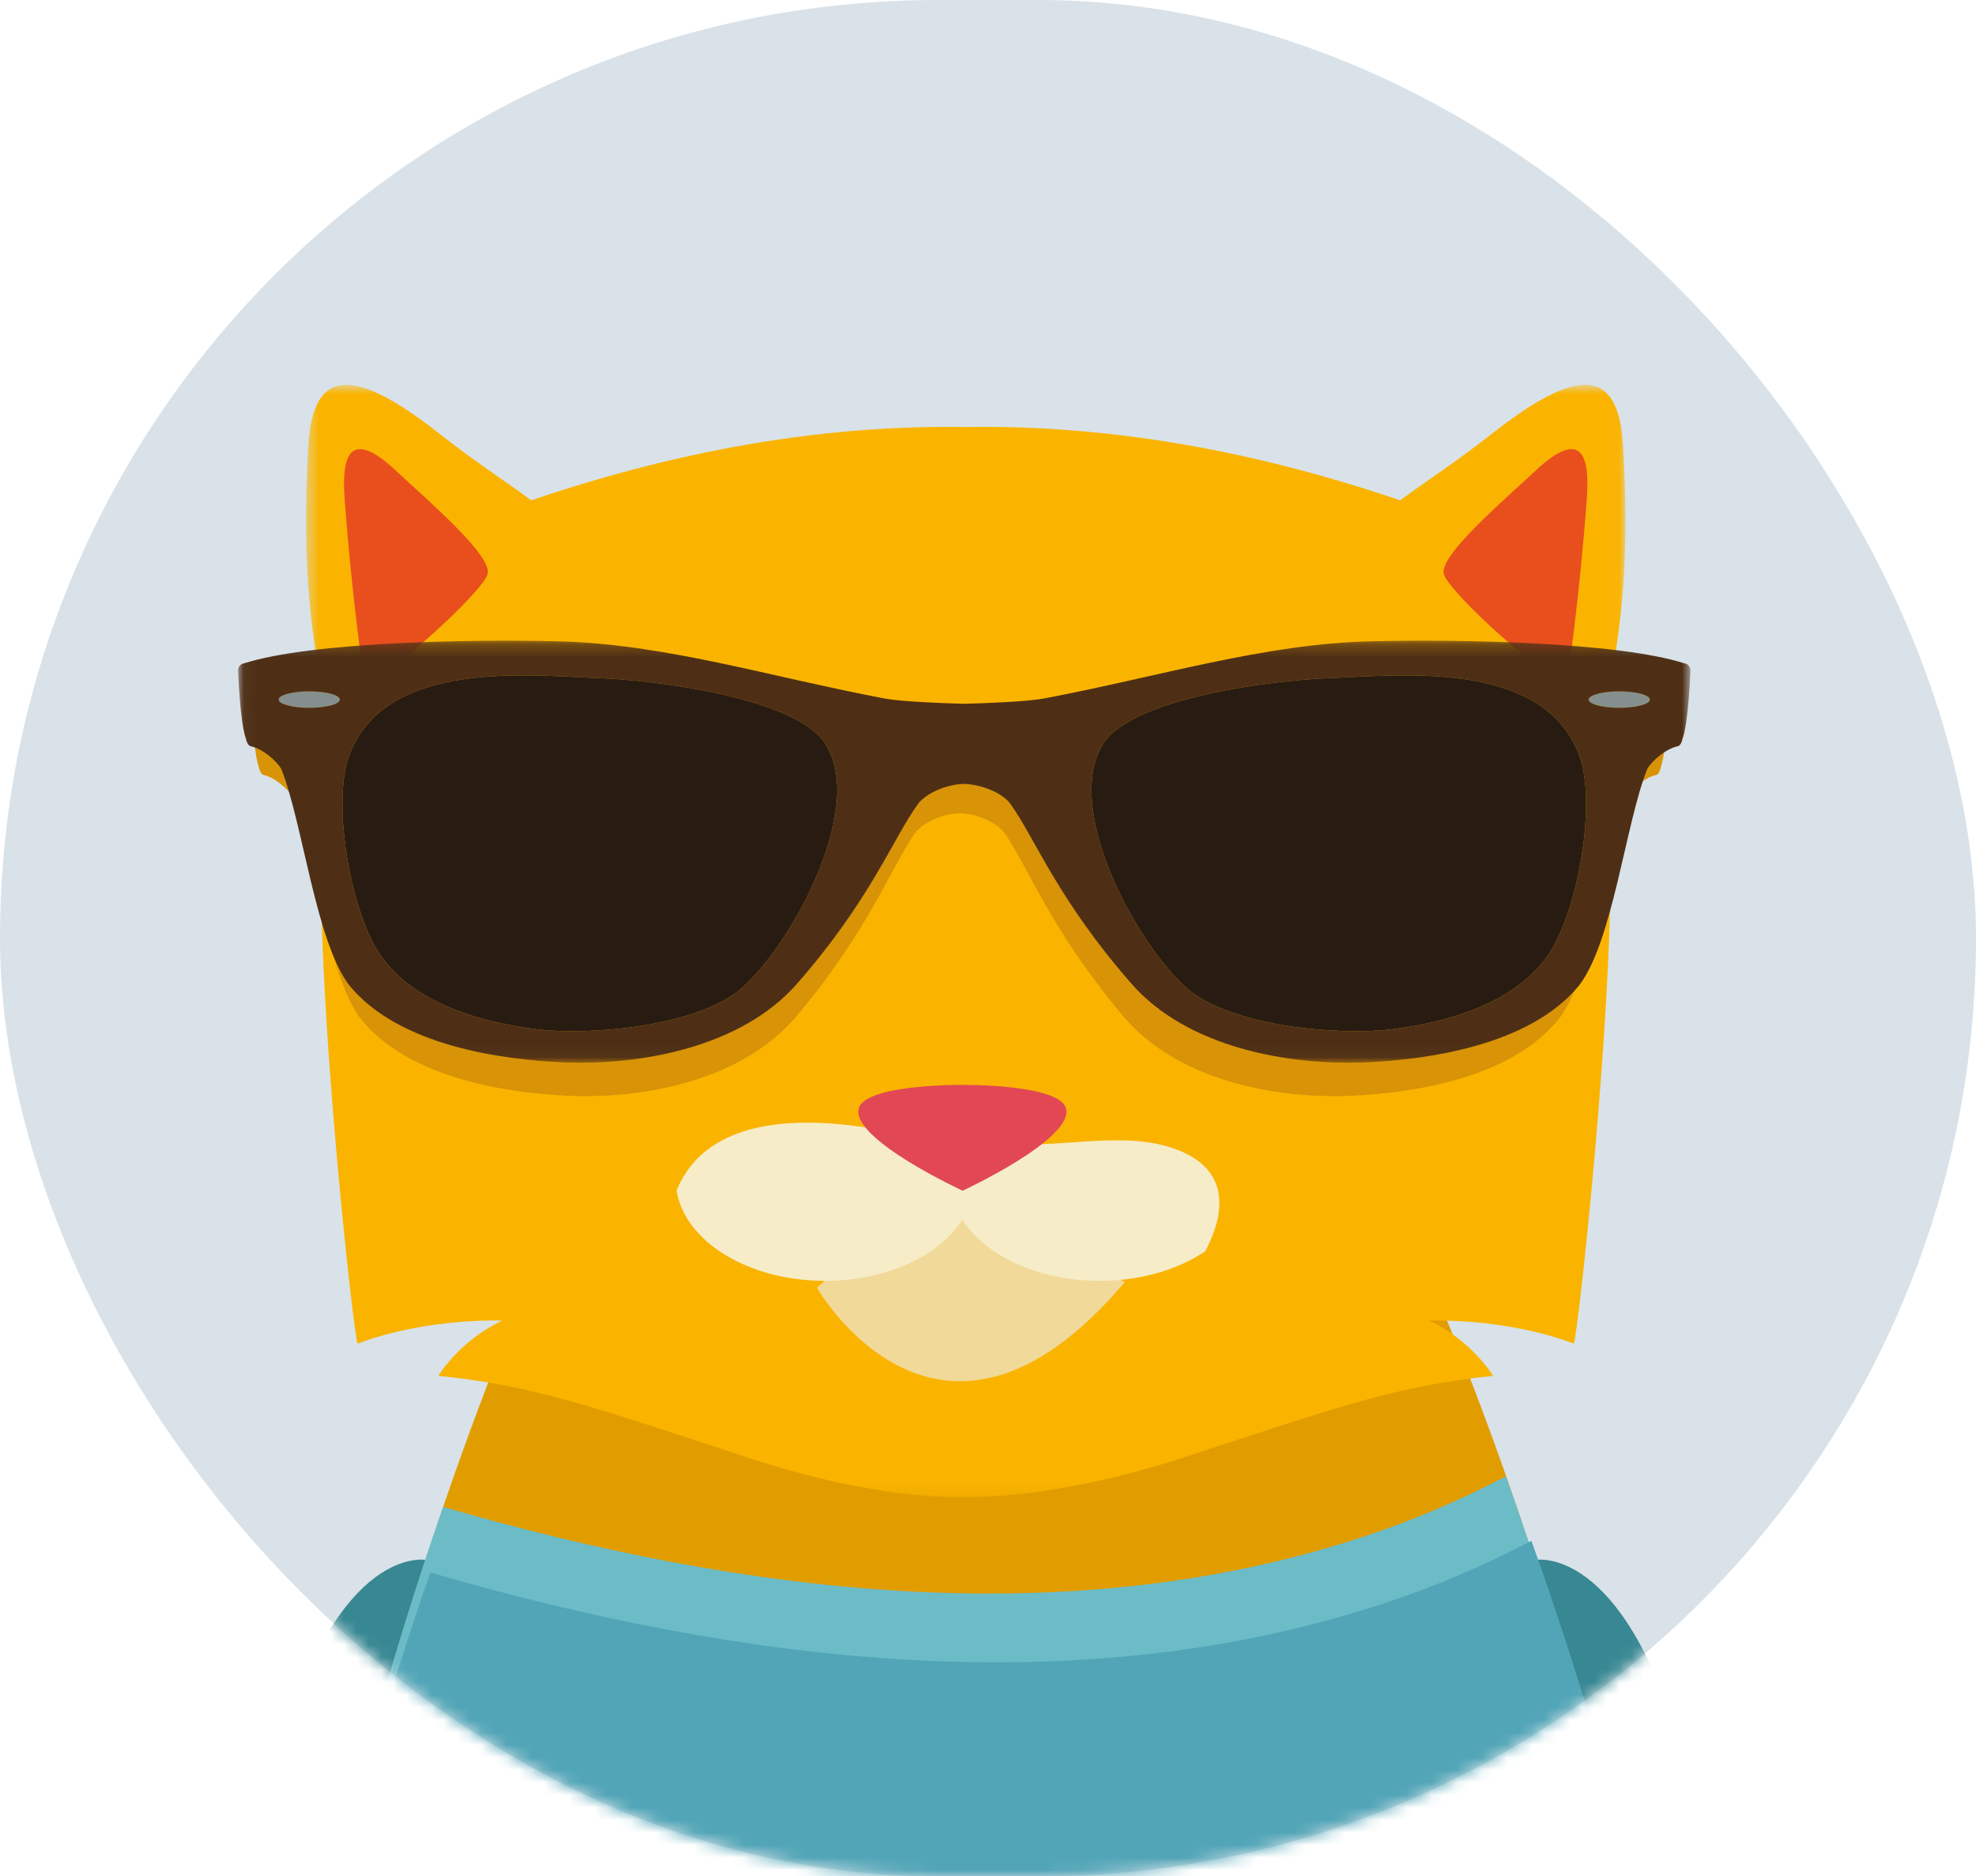
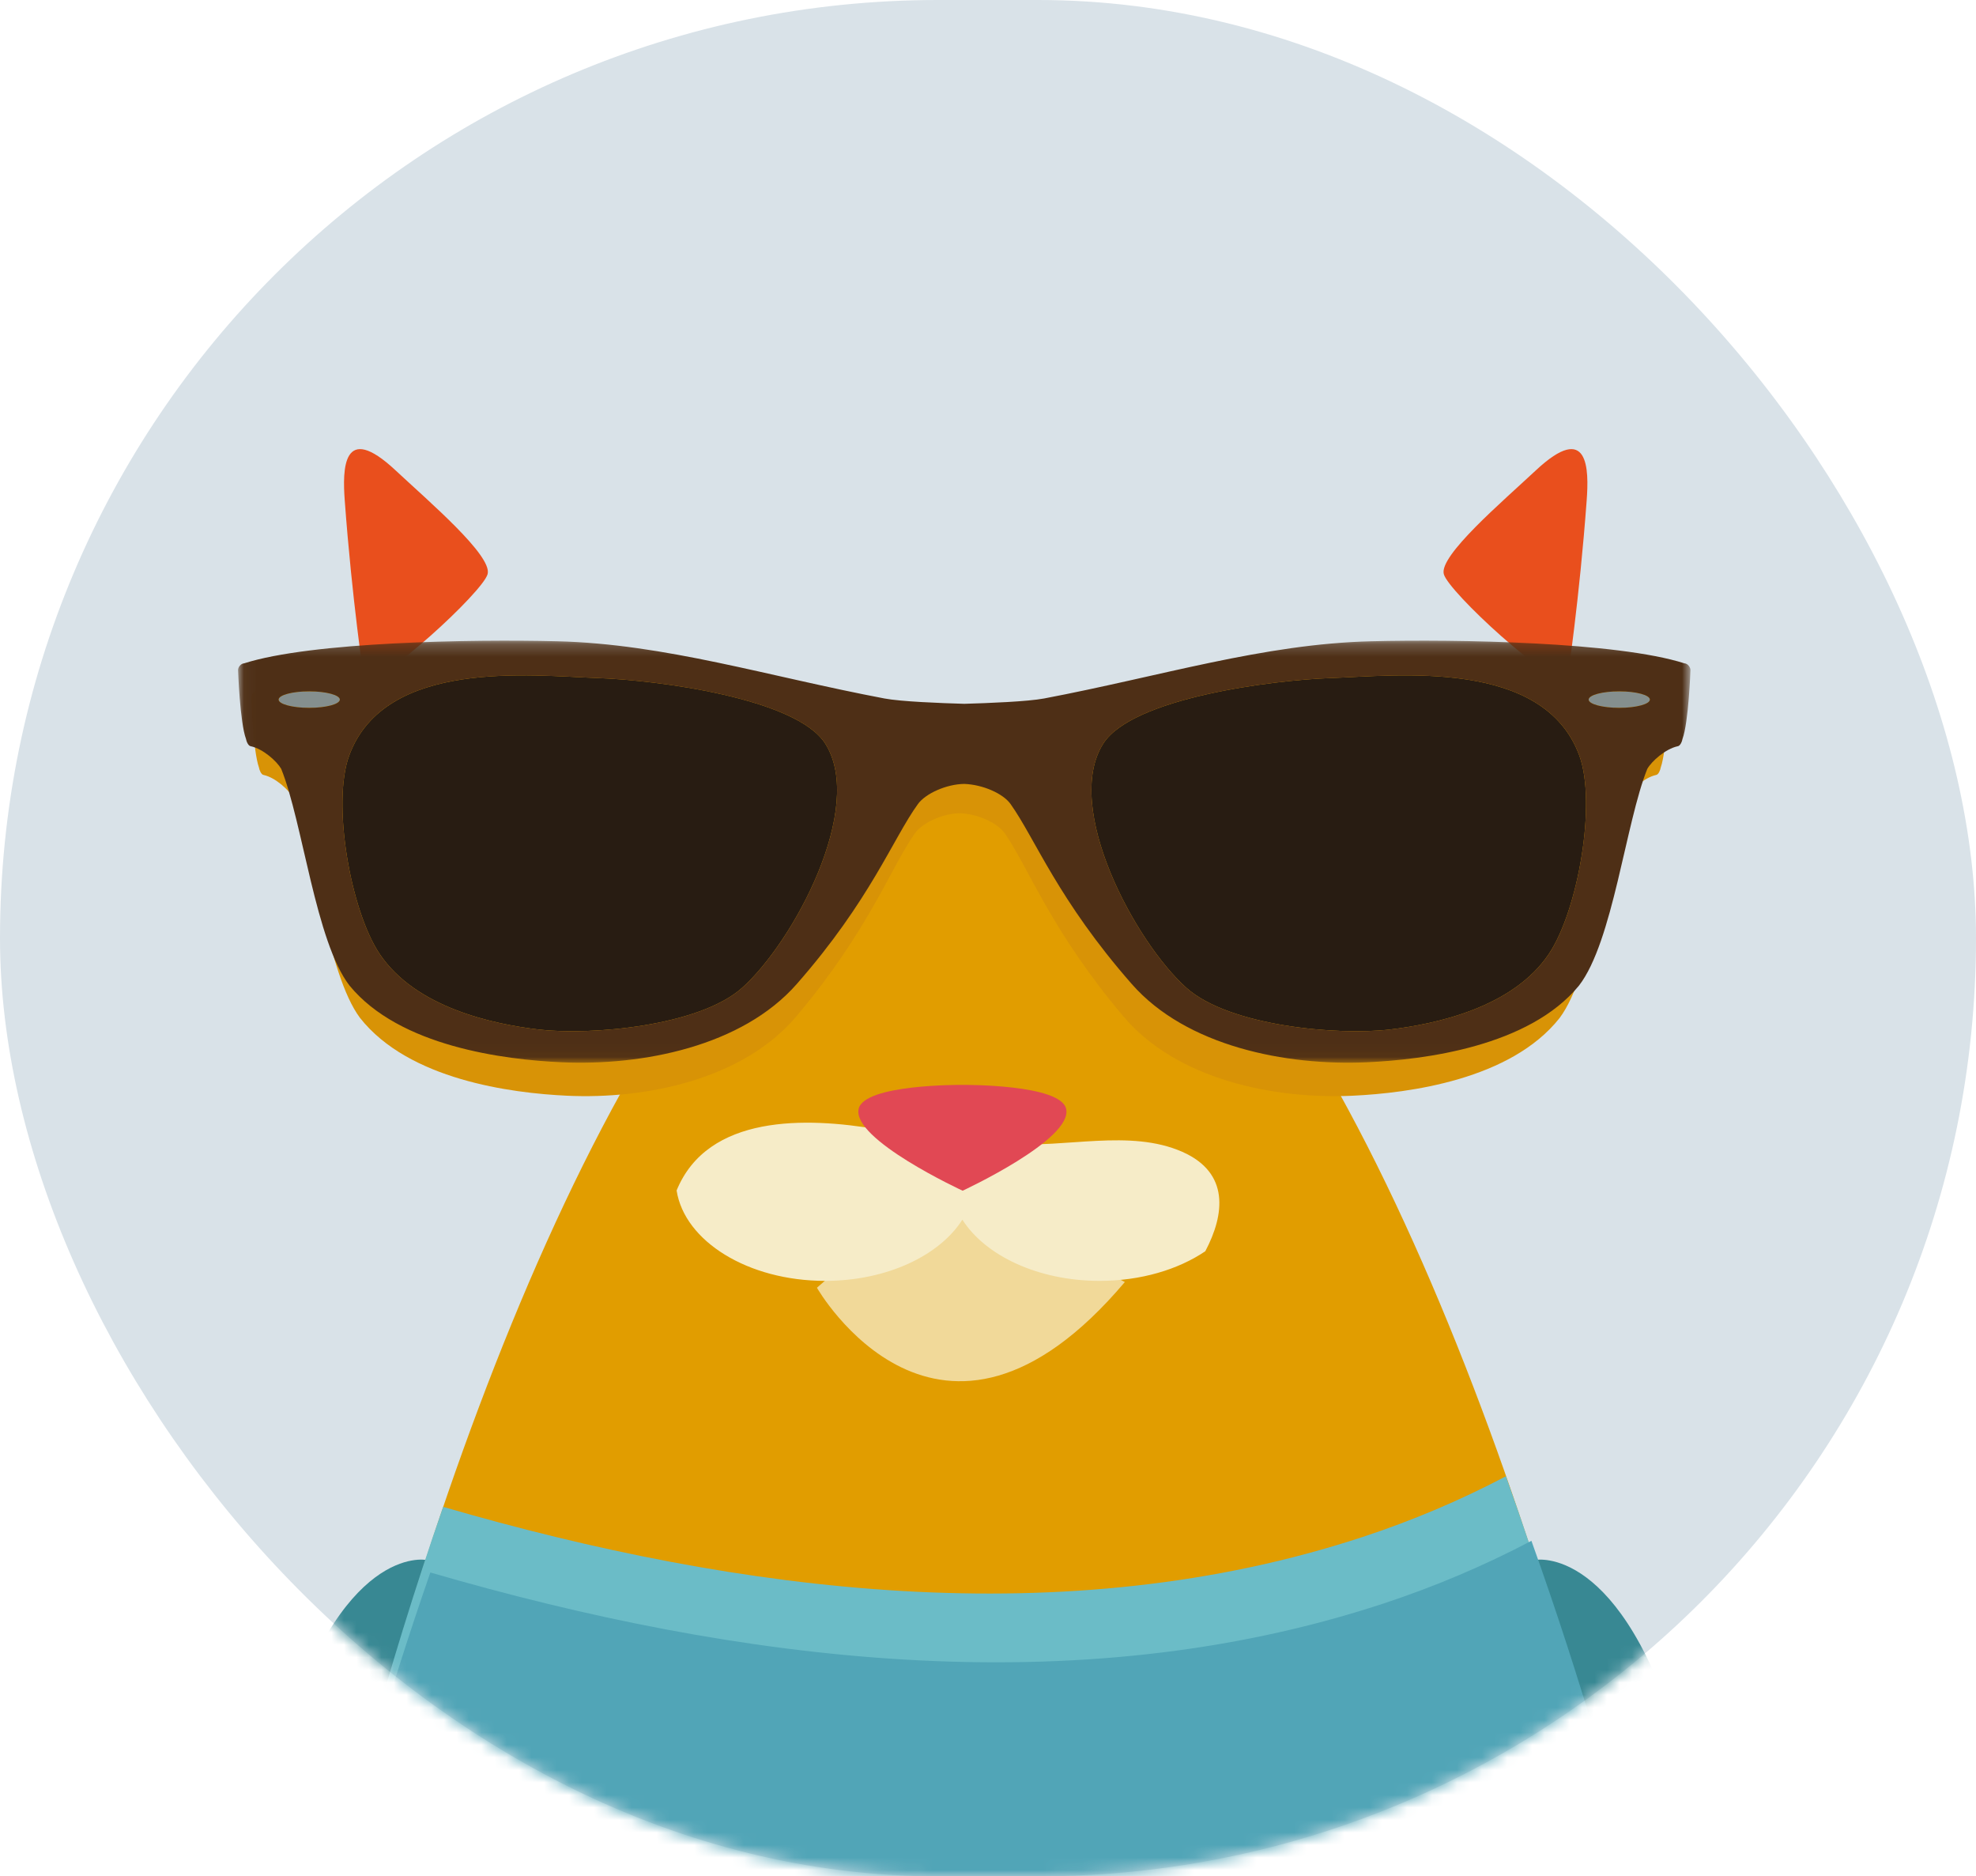
<svg xmlns="http://www.w3.org/2000/svg" width="158" height="150" viewBox="0 0 158 150" fill="none">
  <rect width="158" height="150" rx="75" fill="#D9E2E8" />
  <mask id="mask0_82_236" style="mask-type:luminance" maskUnits="userSpaceOnUse" x="0" y="0" width="158" height="150">
    <rect width="158" height="150" rx="75" fill="white" />
  </mask>
  <g mask="url(#mask0_82_236)">
    <path fill-rule="evenodd" clip-rule="evenodd" d="M29.832 139.92L34.06 124.707C34.06 124.707 27.127 123.356 22.373 139.92H29.832Z" fill="#388893" />
    <path fill-rule="evenodd" clip-rule="evenodd" d="M134.46 139.92C129.705 123.356 122.771 124.707 122.771 124.707L127.001 139.92H134.46Z" fill="#388893" />
    <path fill-rule="evenodd" clip-rule="evenodd" d="M127.187 139.92C117.547 104.011 99.292 61.497 78.359 61.497C57.424 61.497 39.17 104.011 29.529 139.92H127.187Z" fill="#E19D00" />
    <mask id="mask1_82_236" style="mask-type:luminance" maskUnits="userSpaceOnUse" x="24" y="30" width="106" height="90">
-       <path fill-rule="evenodd" clip-rule="evenodd" d="M24.469 30.764H129.965V119.694H24.469V30.764V30.764Z" fill="white" />
-     </mask>
+       </mask>
    <g mask="url(#mask1_82_236)">
      <path fill-rule="evenodd" clip-rule="evenodd" d="M129.774 35.578C129.387 29.131 125.901 29.499 119.317 34.656C116.171 37.12 114.73 37.956 111.958 39.998C99.001 35.59 87.424 33.968 77.217 34.139C67.01 33.968 55.432 35.59 42.476 39.998C39.704 37.956 38.262 37.12 35.117 34.656C28.533 29.499 25.047 29.131 24.66 35.578C23.651 52.361 27.012 55.527 26.015 62.286C24.466 72.785 28.328 107.515 28.598 107.412C34.149 105.325 40.151 105.572 40.151 105.572C36.666 107.229 35.053 109.992 35.053 109.992C42.541 110.729 47.705 112.571 57.517 115.763C59.573 116.432 68.284 119.678 76.883 119.694C85.876 119.708 94.766 116.463 96.917 115.763C106.728 112.571 111.892 110.729 119.381 109.992C119.381 109.992 117.767 107.229 114.282 105.572C114.282 105.572 120.285 105.325 125.836 107.412C126.105 107.515 129.968 72.785 128.418 62.286C127.423 55.527 130.782 52.361 129.774 35.578Z" fill="#FAB400" />
    </g>
    <path fill-rule="evenodd" clip-rule="evenodd" d="M31.632 37.605C27.377 33.628 27.384 37.548 27.565 39.999C28.145 47.92 29.115 54.366 29.115 54.366C30.41 54.86 38.614 47.323 38.99 45.893C39.377 44.419 34.298 40.096 31.632 37.605Z" fill="#E94F1D" />
    <path fill-rule="evenodd" clip-rule="evenodd" d="M122.803 37.605C127.059 33.628 127.051 37.548 126.87 39.999C126.29 47.92 125.32 54.366 125.32 54.366C124.024 54.86 115.82 47.323 115.445 45.893C115.058 44.419 120.137 40.096 122.803 37.605Z" fill="#E94F1D" />
    <path fill-rule="evenodd" clip-rule="evenodd" d="M55.015 81.257C55.015 79.987 56.097 78.959 57.431 78.959C58.769 78.959 59.85 79.987 59.85 81.257C59.85 82.527 58.769 83.557 57.431 83.557C56.097 83.557 55.015 82.527 55.015 81.257Z" fill="#41424C" />
    <path fill-rule="evenodd" clip-rule="evenodd" d="M93.508 81.257C93.508 79.987 94.591 78.959 95.926 78.959C97.262 78.959 98.344 79.987 98.344 81.257C98.344 82.527 97.262 83.557 95.926 83.557C94.591 83.557 93.508 82.527 93.508 81.257Z" fill="#41424C" />
    <path fill-rule="evenodd" clip-rule="evenodd" d="M65.322 102.947C65.322 102.947 75.085 120.062 89.944 102.488L74.748 94.71L65.322 102.947Z" fill="#F1D999" />
    <path fill-rule="evenodd" clip-rule="evenodd" d="M94.54 92.083C90.337 90.228 85.15 91.81 80.704 91.422C79.915 91.354 79.396 90.905 79.147 90.352C76.705 90.386 74.29 90.23 71.931 89.691C71.535 90.132 70.927 90.409 70.177 90.28C64.466 89.301 56.597 89.07 54.101 95.171C54.735 99.232 59.811 102.397 65.979 102.397C70.899 102.397 75.121 100.38 76.951 97.504C78.782 100.38 83.006 102.397 87.924 102.397C91.224 102.397 94.212 101.492 96.375 100.028C97.935 97.079 98.326 93.755 94.54 92.083Z" fill="#F6ECC8" />
    <path fill-rule="evenodd" clip-rule="evenodd" d="M85.244 88.631C84.767 86.678 77.143 86.729 76.952 86.73C76.762 86.729 69.139 86.678 68.661 88.631C68.063 91.078 76.971 95.189 76.971 95.189C76.971 95.189 85.844 91.078 85.244 88.631Z" fill="#E14854" />
    <path fill-rule="evenodd" clip-rule="evenodd" d="M132.934 55.227C133.217 55.243 133.416 55.57 133.41 55.78C133.41 55.78 133.266 60.024 132.79 61.36C132.759 61.554 132.615 61.937 132.411 61.956C131.459 62.169 130.386 63.167 130.043 63.791C128.354 68.148 127.359 77.827 124.71 81.377C120.811 86.317 112.646 87.385 108.167 87.595C101.845 87.894 94.08 86.297 89.821 81.249C84.069 74.435 82.277 69.441 80.36 66.641C79.78 65.794 78.199 65.065 76.751 65.012C75.355 65.027 73.729 65.794 73.137 66.641C71.194 69.426 69.43 74.435 63.678 81.249C59.417 86.297 51.653 87.894 45.33 87.595C40.852 87.385 32.685 86.317 28.788 81.377C26.141 77.827 25.145 68.148 23.456 63.791C23.113 63.167 22.04 62.169 21.088 61.956C20.882 61.937 20.739 61.554 20.707 61.36C20.231 60.024 20.09 55.78 20.09 55.78C20.083 55.57 20.283 55.243 20.566 55.227C25.808 53.484 38.317 53.269 44.998 53.438C53.411 53.652 61.444 56.291 70.524 58.08C71.803 58.332 74.88 58.457 76.751 58.513C78.619 58.457 81.695 58.332 82.976 58.08C92.054 56.291 100.088 53.652 108.501 53.438C115.18 53.269 127.69 53.484 132.934 55.227Z" fill="#D89306" />
    <path fill-rule="evenodd" clip-rule="evenodd" d="M24.725 55.267C26.078 55.267 27.173 55.563 27.173 55.927C27.173 56.292 26.078 56.587 24.725 56.587C23.374 56.587 22.277 56.292 22.277 55.927C22.277 55.563 23.374 55.267 24.725 55.267Z" fill="#858F8E" />
    <path fill-rule="evenodd" clip-rule="evenodd" d="M129.476 55.267C130.827 55.267 131.924 55.563 131.924 55.927C131.924 56.292 130.827 56.587 129.476 56.587C128.123 56.587 127.027 56.292 127.027 55.927C127.027 55.563 128.123 55.267 129.476 55.267Z" fill="#858F8E" />
    <path fill-rule="evenodd" clip-rule="evenodd" d="M126.282 60.403C127.681 64.213 126.171 72.789 123.854 76.25C120.96 80.579 114.725 81.882 111.123 82.303C106.981 82.789 98.306 82.047 94.857 78.964C90.761 75.305 84.978 64.549 88.214 59.45C90.519 55.818 101.639 54.371 106.44 54.204C111.677 54.02 123.429 52.626 126.282 60.403Z" fill="#281C12" />
    <path fill-rule="evenodd" clip-rule="evenodd" d="M65.988 59.449C69.224 64.549 63.443 75.305 59.345 78.965C55.896 82.047 47.221 82.788 43.079 82.303C39.477 81.881 33.242 80.579 30.348 76.249C28.032 72.788 26.521 64.213 27.92 60.402C30.773 52.626 42.525 54.019 47.762 54.204C52.563 54.37 63.684 55.818 65.988 59.449Z" fill="#281C12" />
    <mask id="mask2_82_236" style="mask-type:luminance" maskUnits="userSpaceOnUse" x="19" y="51" width="117" height="34">
      <path fill-rule="evenodd" clip-rule="evenodd" d="M19.036 84.956V51.218L135.168 51.218V84.956H19.036V84.956Z" fill="white" />
    </mask>
    <g mask="url(#mask2_82_236)">
      <path fill-rule="evenodd" clip-rule="evenodd" d="M27.174 55.928C27.174 55.563 26.079 55.268 24.726 55.268C23.375 55.268 22.278 55.563 22.278 55.928C22.278 56.292 23.375 56.588 24.726 56.588C26.079 56.588 27.174 56.292 27.174 55.928ZM59.346 78.964C63.444 75.305 69.224 64.549 65.988 59.45C63.684 55.818 52.564 54.371 47.762 54.204C42.525 54.02 30.774 52.626 27.92 60.403C26.522 64.213 28.032 72.789 30.348 76.25C33.243 80.579 39.477 81.882 43.079 82.303C47.221 82.789 55.897 82.048 59.346 78.964ZM123.855 76.25C126.171 72.789 127.681 64.213 126.282 60.403C123.429 52.626 111.676 54.02 106.44 54.204C101.639 54.371 90.519 55.818 88.215 59.45C84.978 64.549 90.761 75.305 94.857 78.964C98.307 82.048 106.982 82.789 111.124 82.303C114.726 81.882 120.96 80.579 123.855 76.25ZM131.924 55.928C131.924 55.563 130.828 55.268 129.476 55.268C128.124 55.268 127.027 55.563 127.027 55.928C127.027 56.292 128.124 56.588 129.476 56.588C130.828 56.588 131.924 56.292 131.924 55.928ZM134.681 53.028C134.971 53.044 135.174 53.365 135.168 53.572C135.168 53.572 135.021 57.754 134.532 59.071C134.501 59.262 134.353 59.639 134.144 59.658C133.169 59.868 132.069 60.852 131.717 61.466C129.987 65.759 128.966 75.297 126.253 78.794C122.257 83.663 113.889 84.714 109.299 84.921C102.821 85.216 94.862 83.642 90.498 78.668C84.603 71.954 82.766 67.033 80.802 64.274C80.208 63.44 78.587 62.721 77.103 62.669C75.672 62.684 74.006 63.44 73.4 64.274C71.408 67.019 69.601 71.954 63.706 78.668C59.339 83.642 51.383 85.216 44.902 84.921C40.313 84.714 31.944 83.663 27.951 78.794C25.238 75.297 24.216 65.759 22.486 61.466C22.134 60.852 21.034 59.868 20.058 59.658C19.847 59.639 19.702 59.262 19.669 59.071C19.181 57.754 19.036 53.572 19.036 53.572C19.028 53.365 19.235 53.044 19.525 53.028C24.897 51.31 37.715 51.098 44.562 51.265C53.184 51.475 61.416 54.076 70.722 55.839C72.032 56.087 75.186 56.211 77.103 56.265C79.017 56.211 82.171 56.087 83.483 55.839C92.786 54.076 101.019 51.475 109.641 51.265C116.486 51.098 129.307 51.31 134.681 53.028Z" fill="#4E2F16" />
    </g>
    <path fill-rule="evenodd" clip-rule="evenodd" d="M127.312 139.92C125.331 132.719 123.018 125.292 120.415 118.017C116.731 119.959 112.904 121.57 108.991 122.859C85.185 130.703 59.172 127.367 35.432 120.462C33.178 126.949 31.158 133.523 29.398 139.92H127.312Z" fill="#6BBCC7" />
    <path fill-rule="evenodd" clip-rule="evenodd" d="M127.9 139.92C126.257 134.357 124.437 128.724 122.452 123.177C118.635 125.188 114.67 126.857 110.616 128.193C85.953 136.319 59.005 132.863 34.411 125.709C32.77 130.433 31.249 135.202 29.855 139.92H127.9Z" fill="#51A5B7" />
    <rect x="35.534" y="137.952" width="86.932" height="15.663" fill="#51A5B7" />
  </g>
</svg>